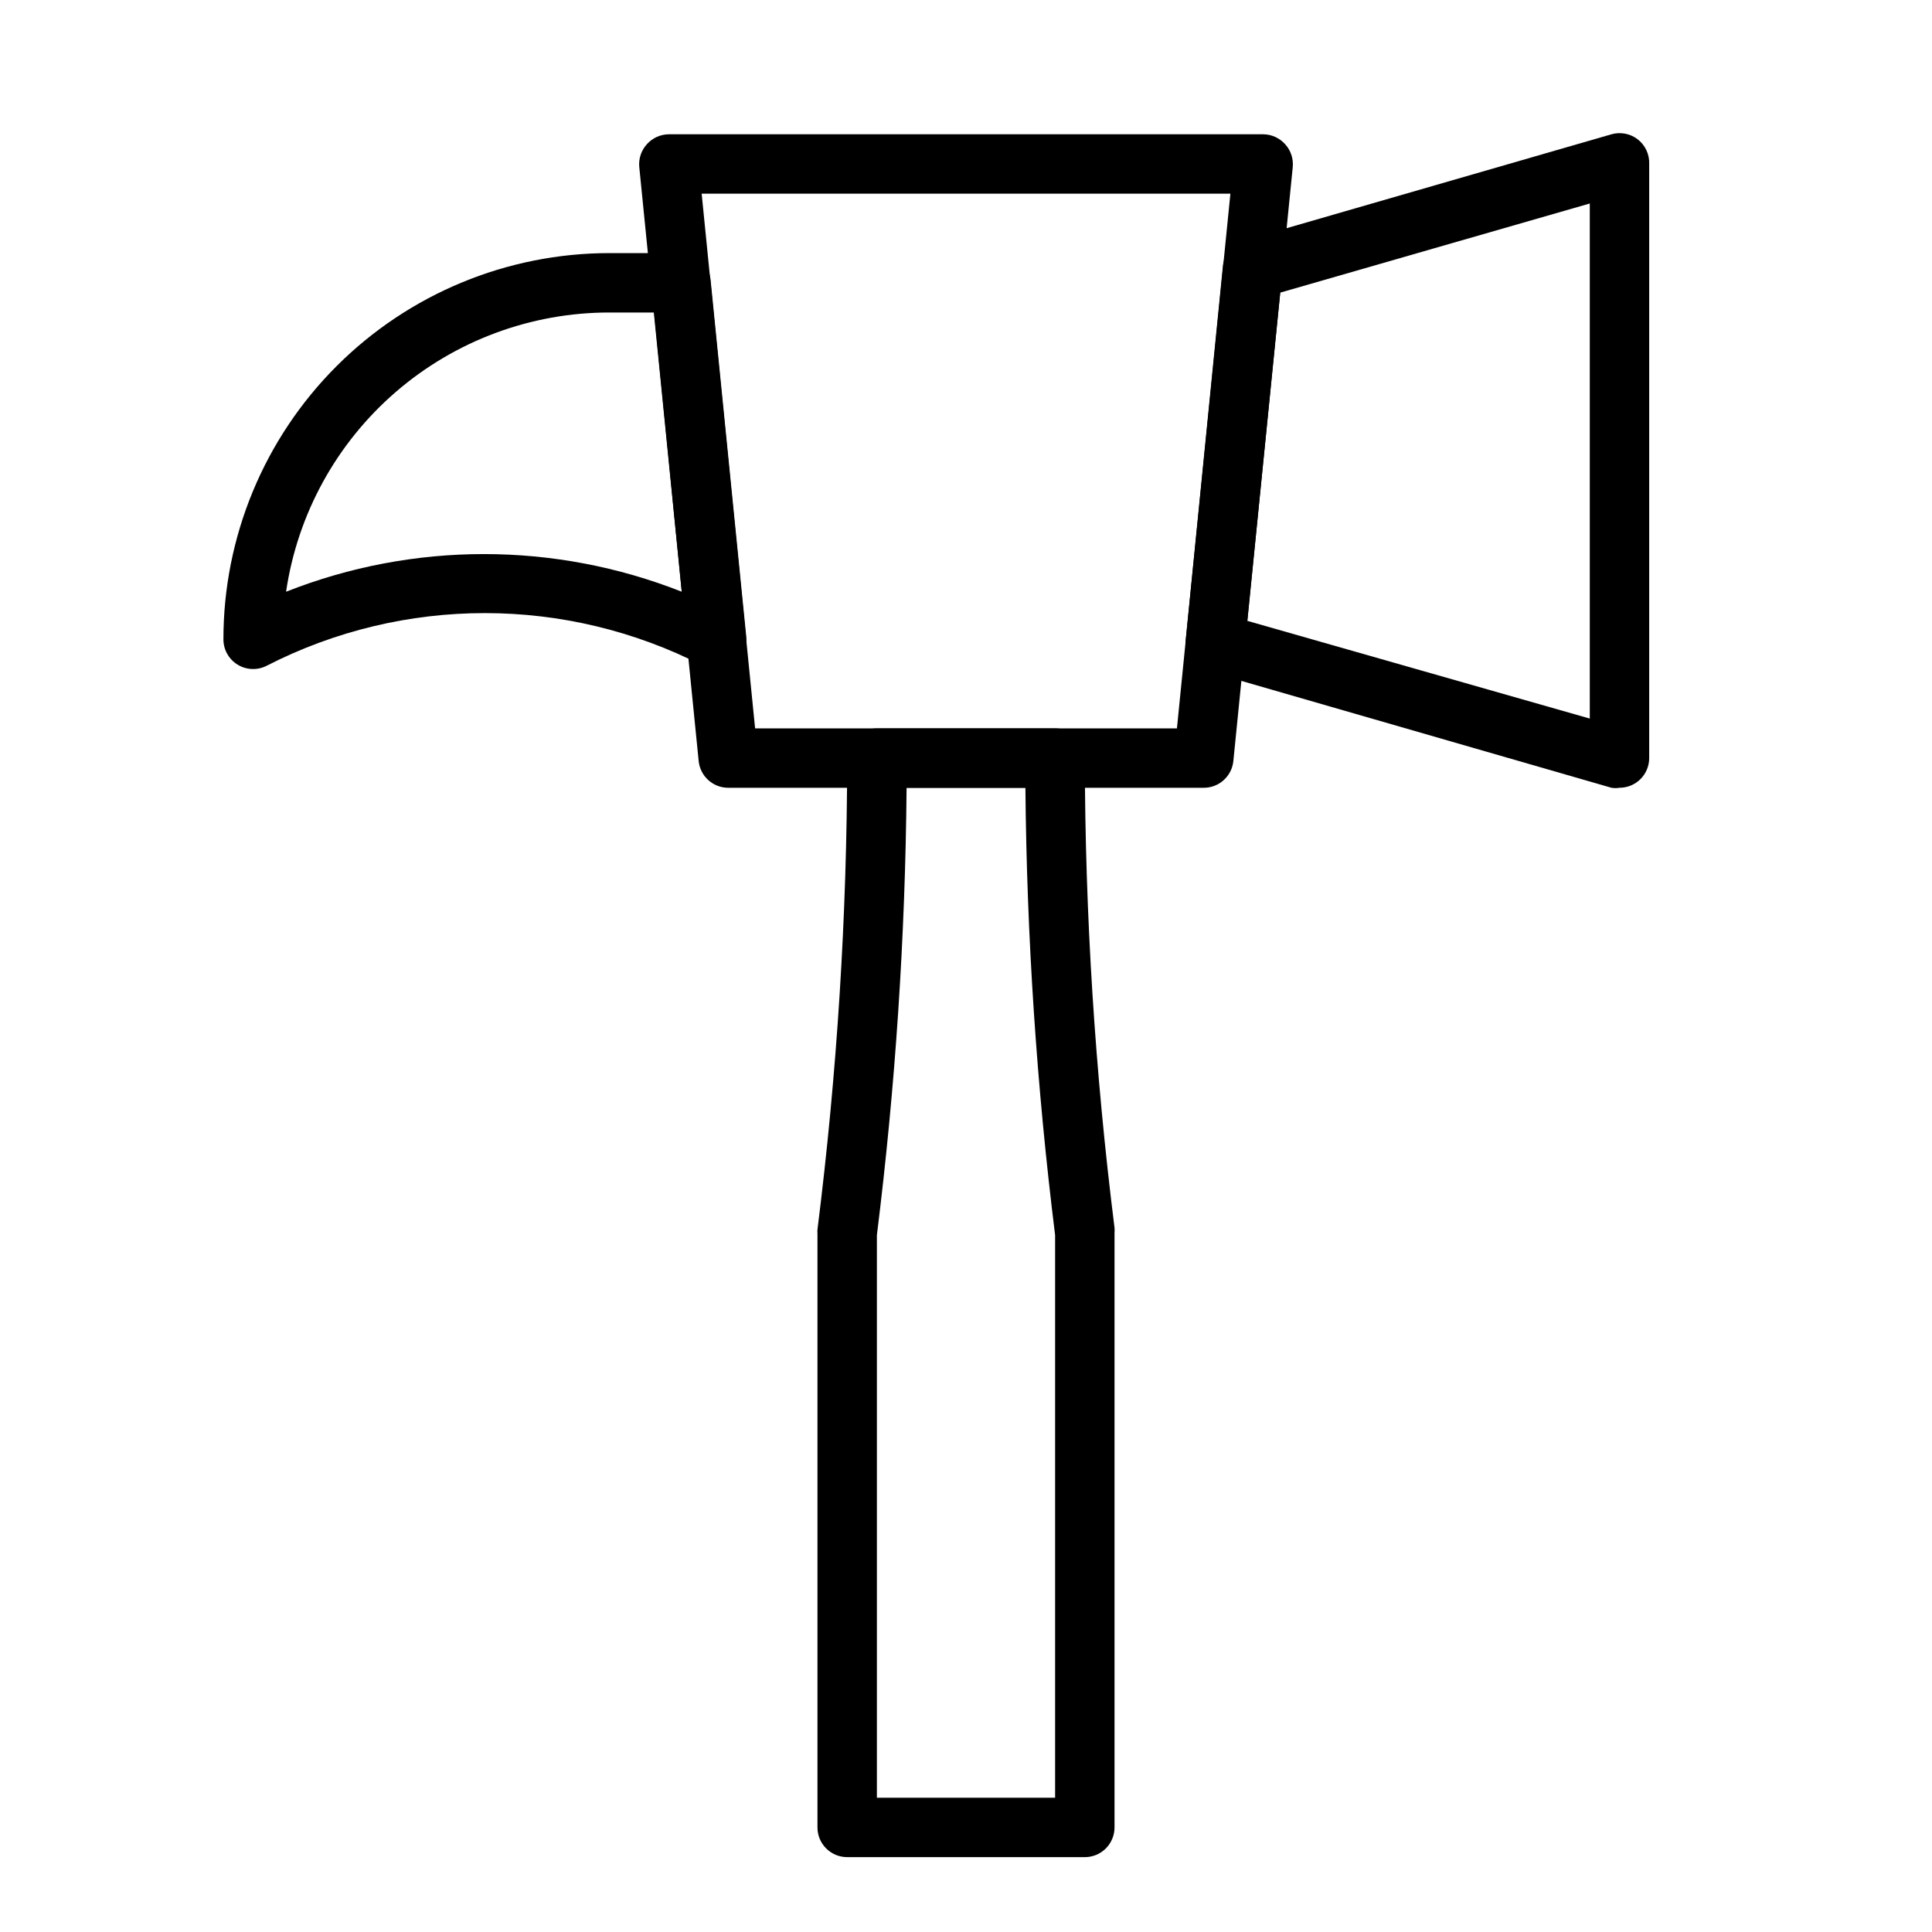
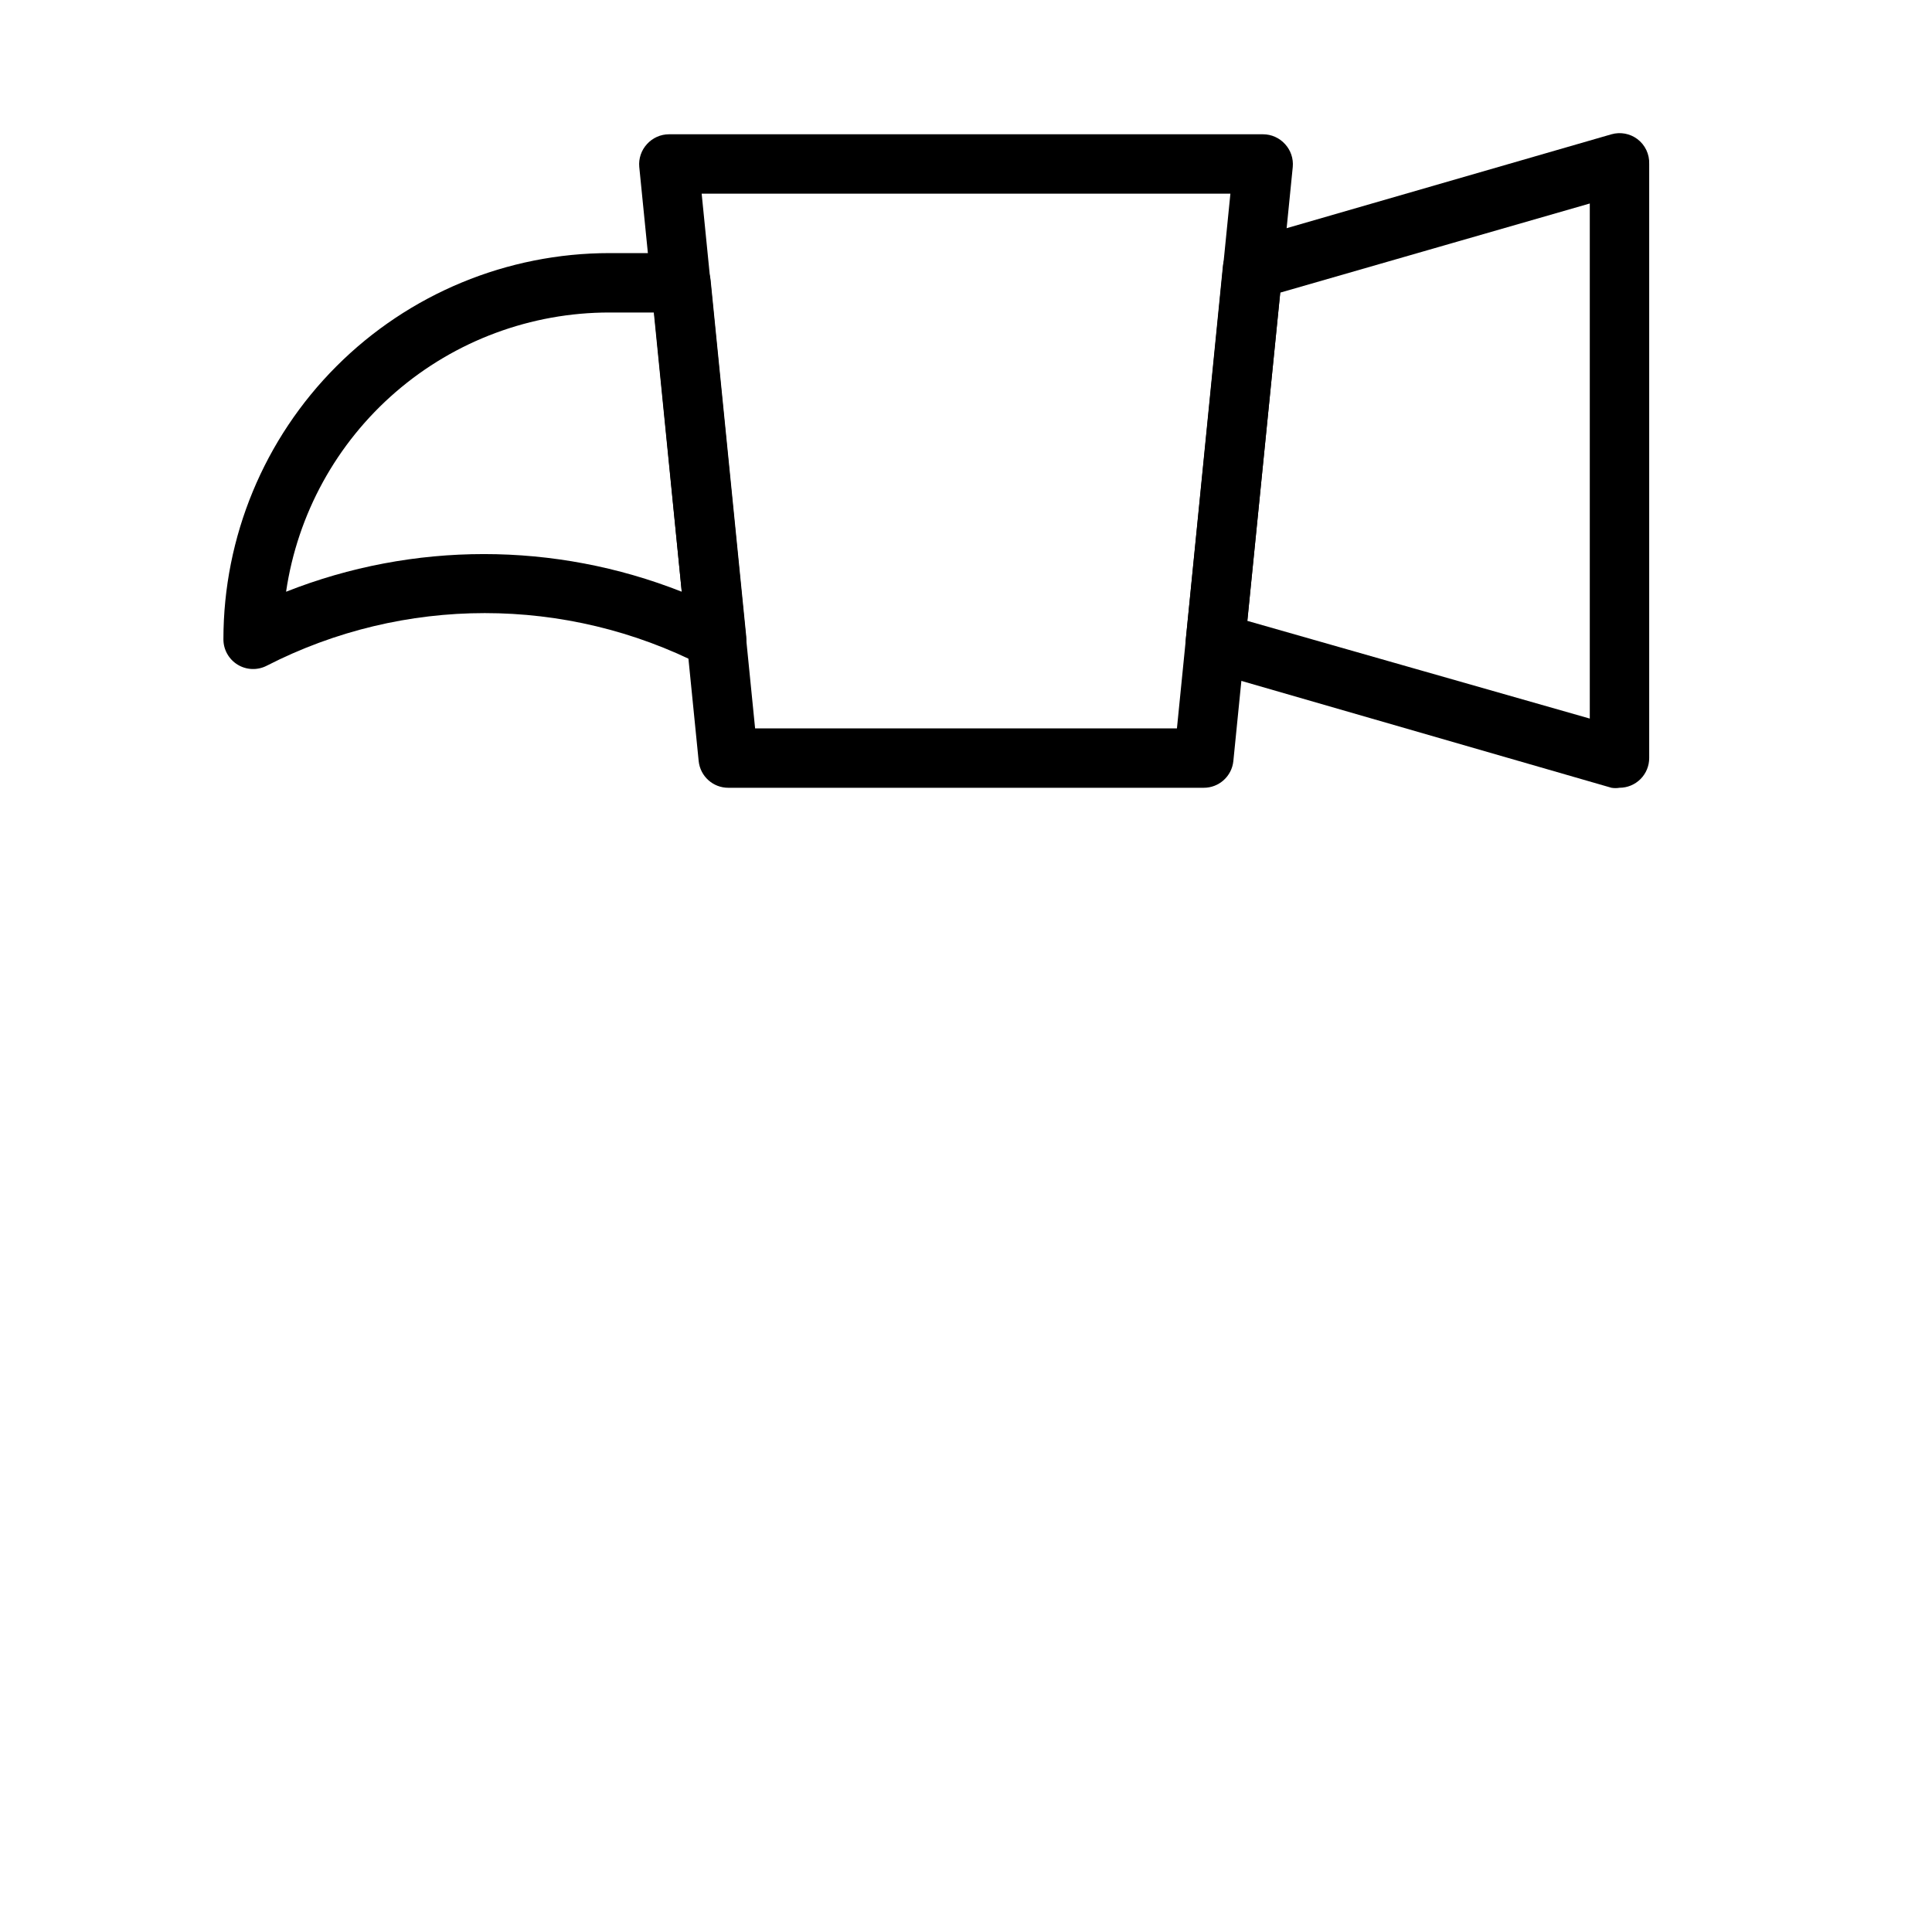
<svg xmlns="http://www.w3.org/2000/svg" fill="#000000" width="800px" height="800px" version="1.1" viewBox="144 144 512 512">
  <g>
-     <path d="m431.49 636.16h-62.977c-4.348 0-7.875-3.523-7.875-7.871v-157.44c-0.035-0.34-0.035-0.684 0-1.023 5.207-41.441 7.836-83.164 7.875-124.93 0-4.348 3.523-7.871 7.871-7.871h47.23c2.09 0 4.09 0.828 5.566 2.305 1.477 1.477 2.309 3.477 2.309 5.566 0.059 41.609 2.688 83.172 7.871 124.46 0.035 0.496 0.035 0.996 0 1.496v157.44c0 2.086-0.832 4.09-2.305 5.566-1.477 1.473-3.481 2.305-5.566 2.305zm-55.105-15.742h47.23v-149.1c-4.887-39.336-7.516-78.918-7.871-118.55h-31.488c-0.34 39.637-2.965 79.219-7.871 118.55z" />
    <path d="m462.98 352.77h-125.95c-4.059 0.02-7.469-3.047-7.875-7.086l-15.742-157.44v0.004c-0.207-2.219 0.539-4.422 2.047-6.062 1.488-1.648 3.606-2.594 5.824-2.598h157.44c2.223 0.004 4.336 0.949 5.824 2.598 1.512 1.641 2.254 3.844 2.047 6.062l-15.742 157.44v-0.004c-0.406 4.039-3.816 7.106-7.871 7.086zm-118.87-15.742h111.79l14.168-141.7h-140.12z" />
    <path d="m333.88 321.28c-1.258-0.016-2.496-0.309-3.621-0.863-36.281-18.586-79.285-18.586-115.56 0-2.441 1.266-5.371 1.164-7.719-0.27-2.348-1.434-3.781-3.988-3.773-6.738 0-27.141 10.781-53.172 29.973-72.363 19.191-19.191 45.223-29.973 72.363-29.973h18.895-0.004c4.059-0.02 7.469 3.047 7.875 7.086l9.445 94.465v-0.004c0.223 2.223-0.508 4.434-2.008 6.086-1.5 1.648-3.633 2.586-5.863 2.574zm-28.34-94.465c-20.793-0.012-40.898 7.457-56.637 21.043-15.742 13.586-26.066 32.383-29.09 52.957 33.684-13.305 71.168-13.305 104.86 0l-7.32-74z" />
    <path d="m573.18 352.77c-0.703 0.117-1.422 0.117-2.125 0l-107.14-30.938c-3.688-1.051-6.082-4.609-5.668-8.422l9.84-98.953c0.34-3.223 2.621-5.91 5.75-6.769l97.219-28.102c2.356-0.668 4.883-0.203 6.848 1.258 2.074 1.555 3.25 4.027 3.148 6.613v157.44c0 2.086-0.828 4.09-2.305 5.566-1.477 1.477-3.481 2.305-5.566 2.305zm-98.637-44.238 90.766 25.898v-136.5l-82.027 23.617z" />
  </g>
</svg>